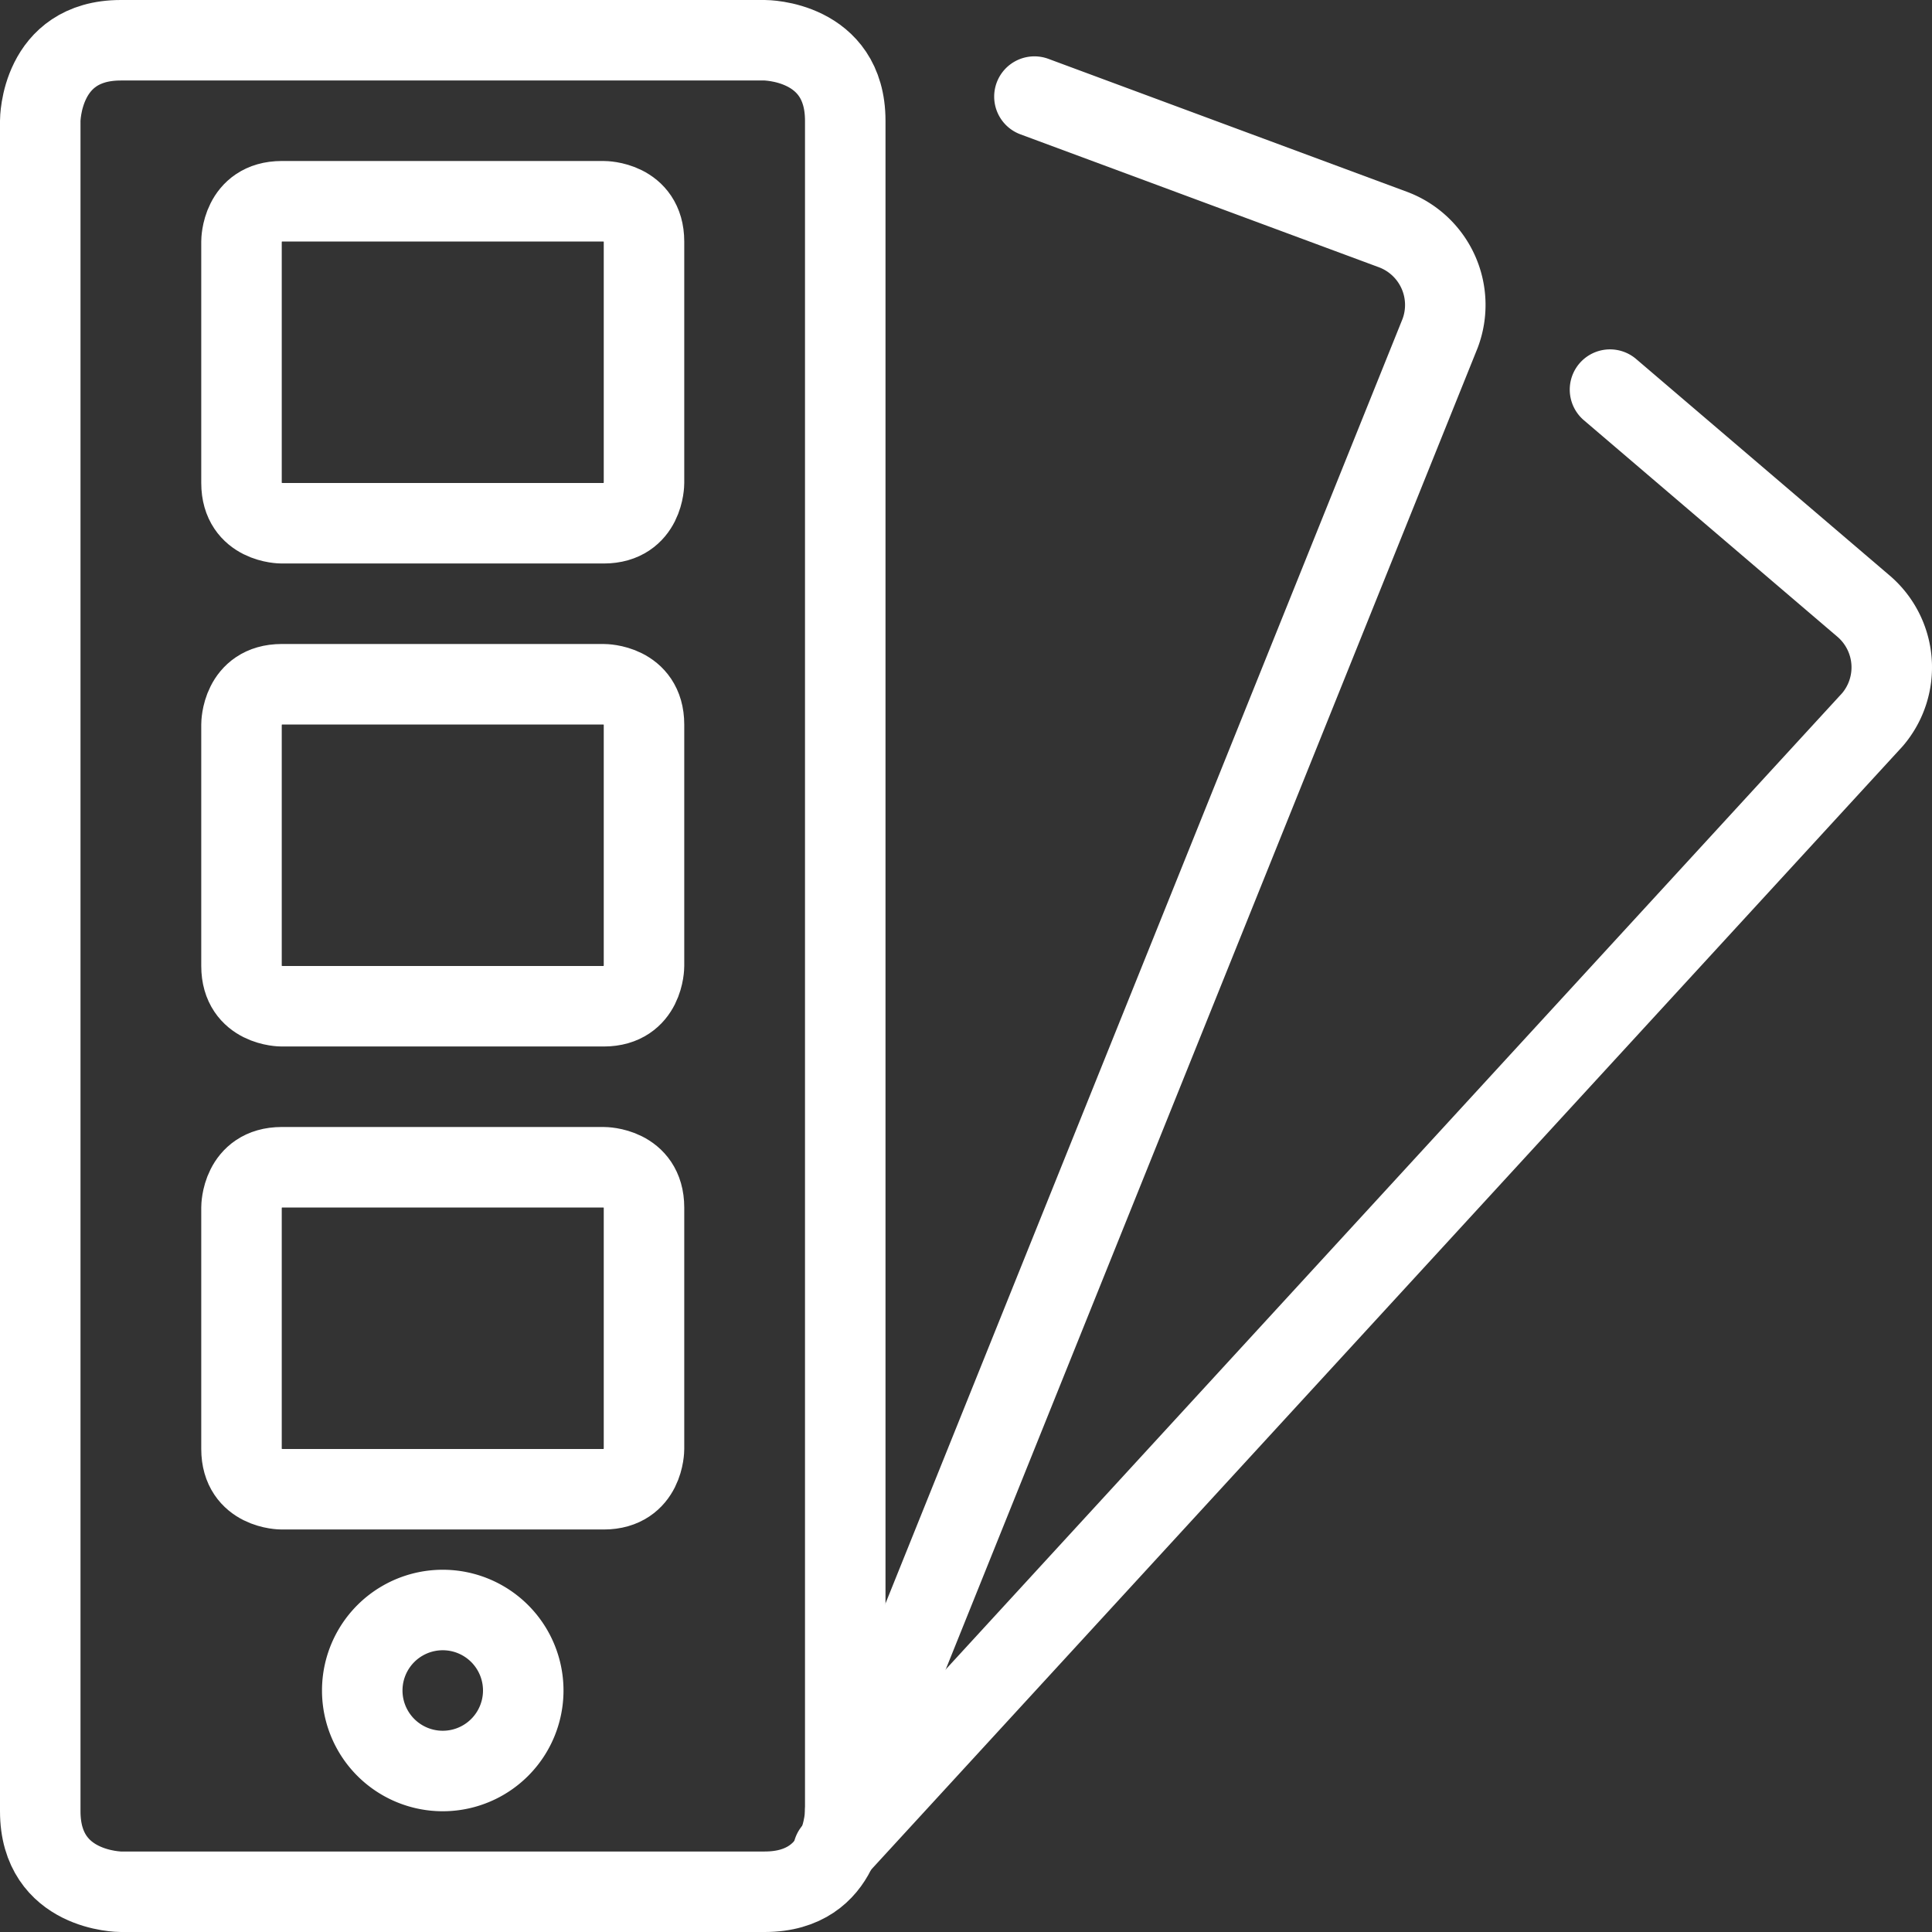
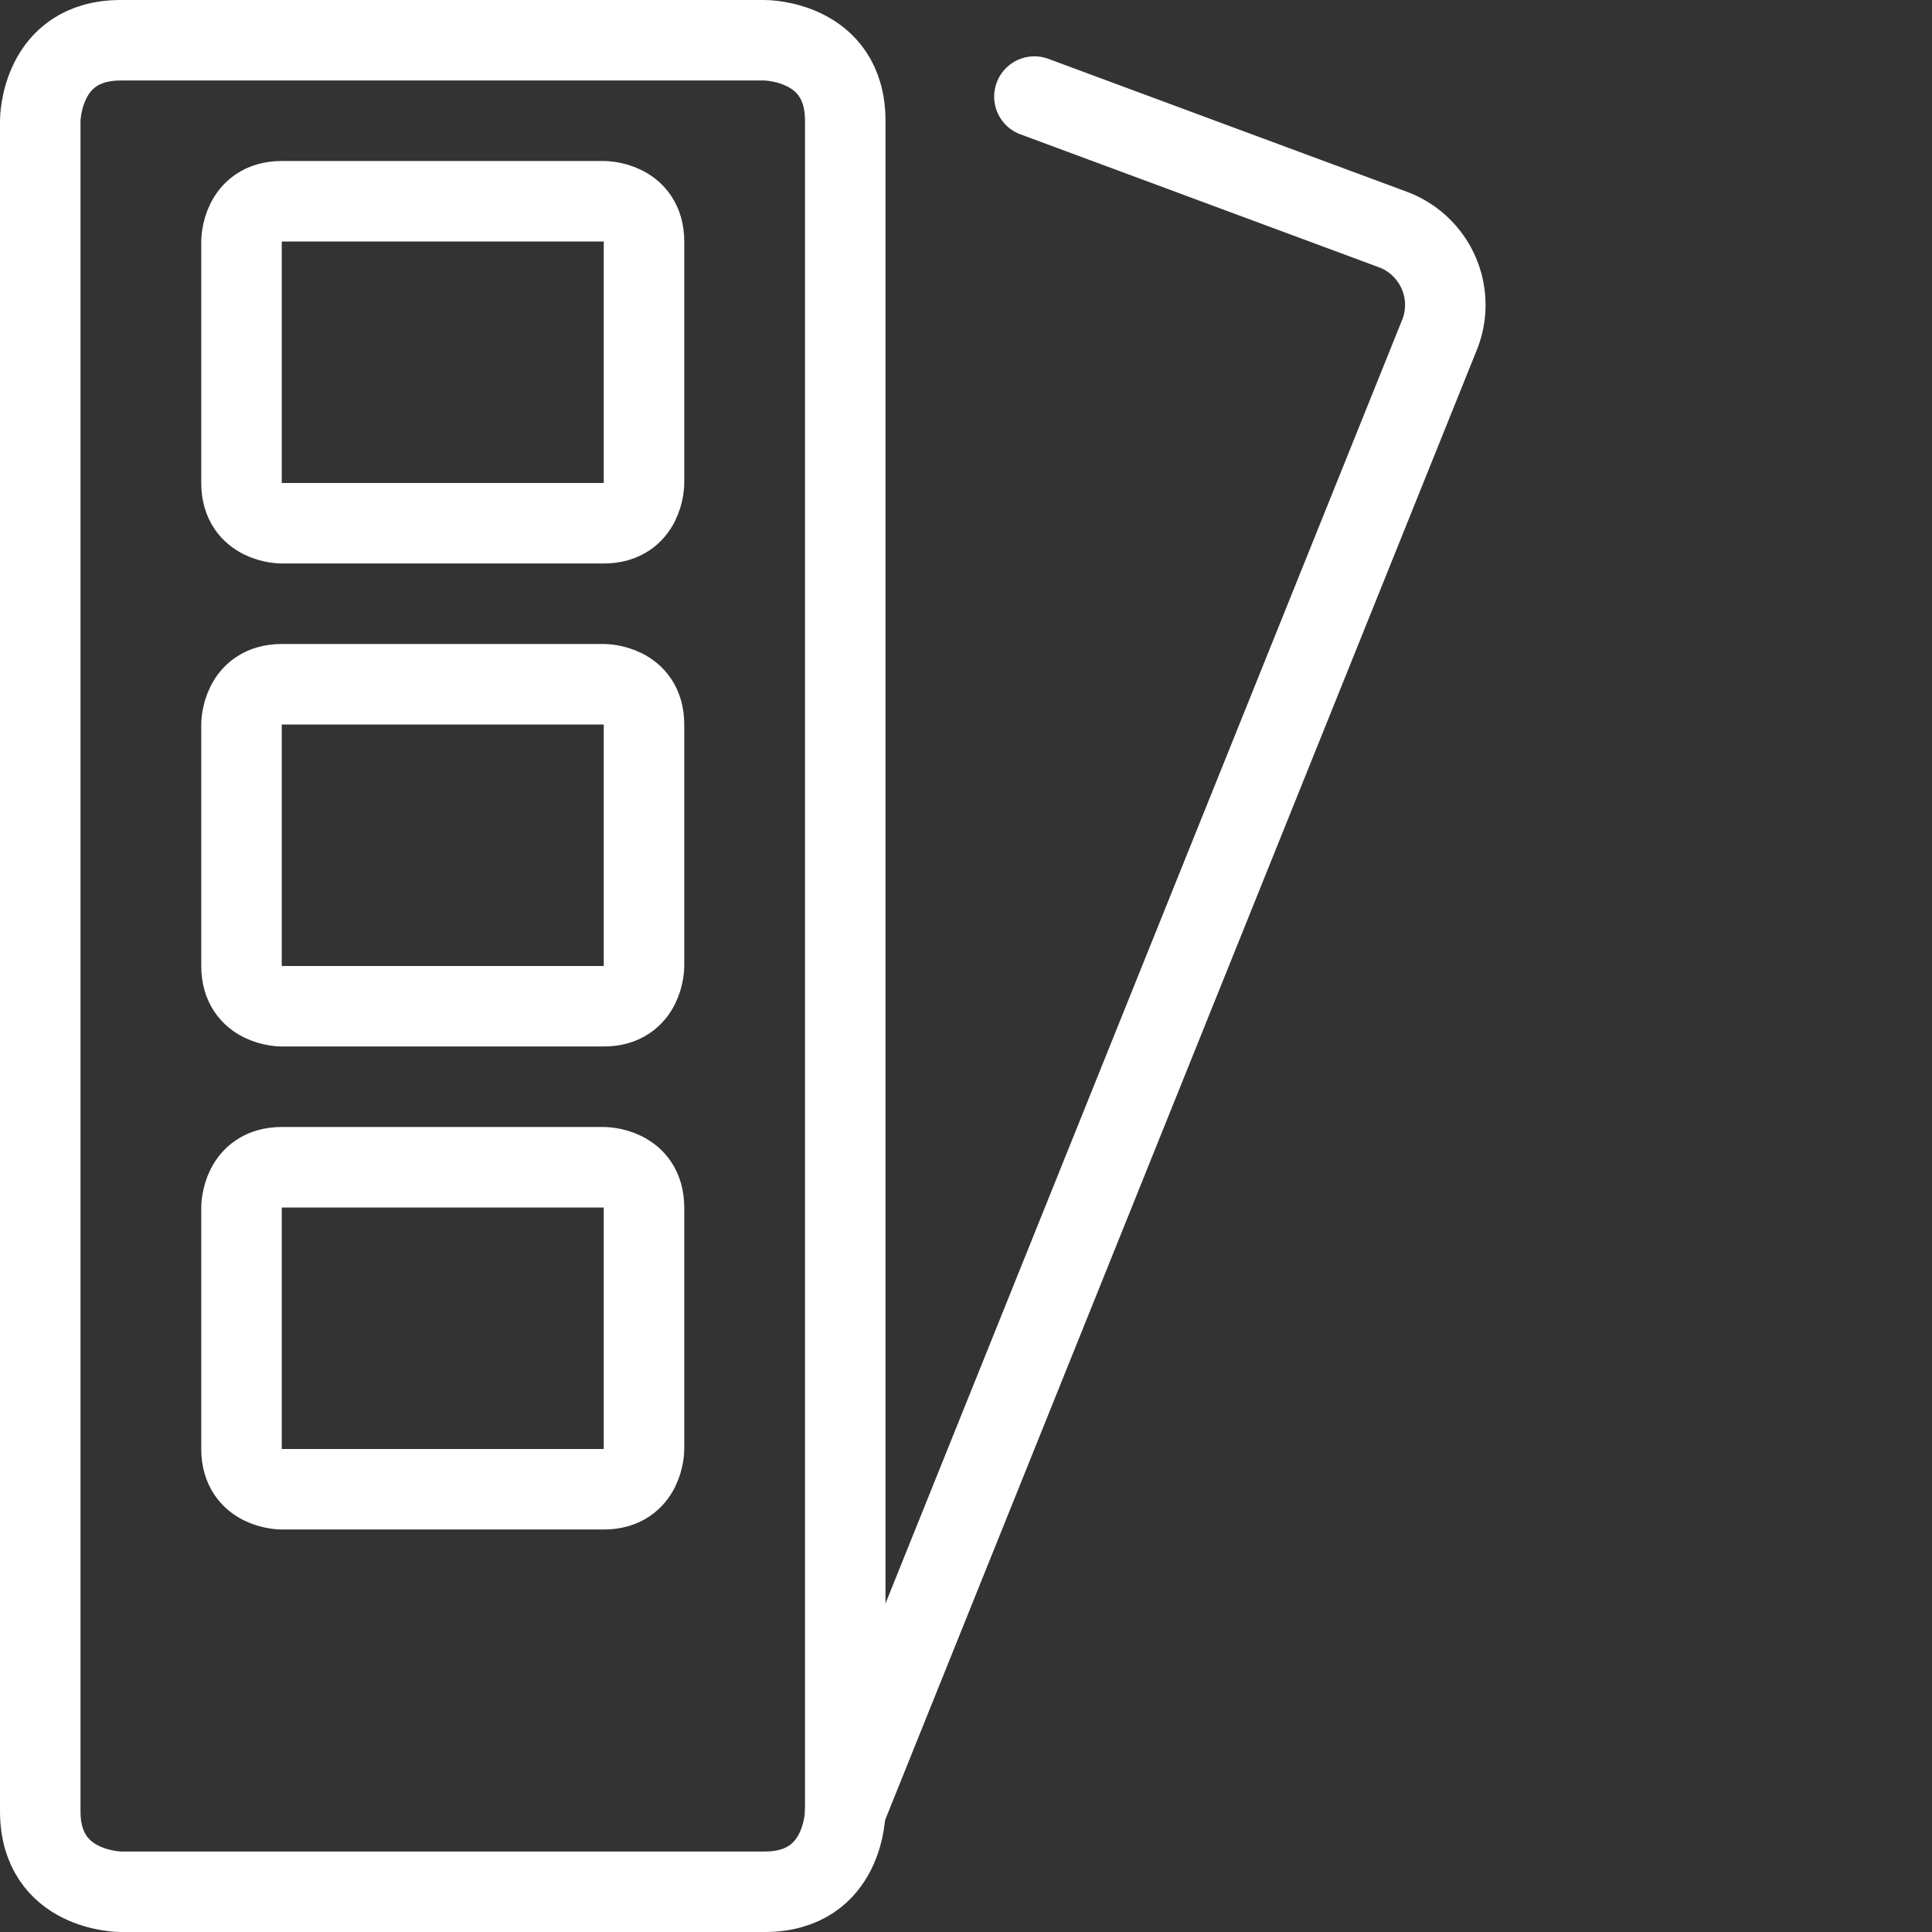
<svg xmlns="http://www.w3.org/2000/svg" viewBox="0 0 24 24" id="Color-Palette-Sample--Streamline-Ultimate" height="24" width="24">
  <rect x="0" y="0" width="24" height="24" fill="#333333" stroke="none" />
  <desc>Color Palette Sample Streamline Icon: https://streamlinehq.com</desc>
  <g>
    <path d="M3.5 2.5h4s0.5 0 0.5 0.5v3s0 0.5 -0.5 0.5h-4S3 6.5 3 6V3s0 -0.5 0.5 -0.5" fill="none" stroke="#ffffff" stroke-linecap="round" stroke-linejoin="round" stroke-width="1" />
    <path d="M3.5 8.5h4s0.5 0 0.5 0.5v3s0 0.5 -0.5 0.5h-4s-0.5 0 -0.5 -0.5V9s0 -0.5 0.5 -0.5" fill="none" stroke="#ffffff" stroke-linecap="round" stroke-linejoin="round" stroke-width="1" />
    <path d="M3.5 14.5h4s0.5 0 0.5 0.5v3s0 0.5 -0.5 0.5h-4s-0.5 0 -0.5 -0.5v-3s0 -0.5 0.5 -0.5" fill="none" stroke="#ffffff" stroke-linecap="round" stroke-linejoin="round" stroke-width="1" />
-     <path d="M4.5 21a1 1 0 1 0 2 0 1 1 0 1 0 -2 0" fill="none" stroke="#ffffff" stroke-linecap="round" stroke-linejoin="round" stroke-width="1" />
-     <path d="M10.35 23 23.26 8.94a1 1 0 0 0 -0.11 -1.41L20 4.84" fill="none" stroke="#ffffff" stroke-linecap="round" stroke-linejoin="round" stroke-width="1" />
    <path d="M1.5 0.5h8s1 0 1 1v21s0 1 -1 1h-8s-1 0 -1 -1v-21s0 -1 1 -1" fill="none" stroke="#ffffff" stroke-linecap="round" stroke-linejoin="round" stroke-width="1" />
    <path d="m10.5 22.5 7.39 -18.36a1 1 0 0 0 -0.59 -1.29L12.85 1.2" fill="none" stroke="#ffffff" stroke-linecap="round" stroke-linejoin="round" stroke-width="1" />
  </g>
</svg>